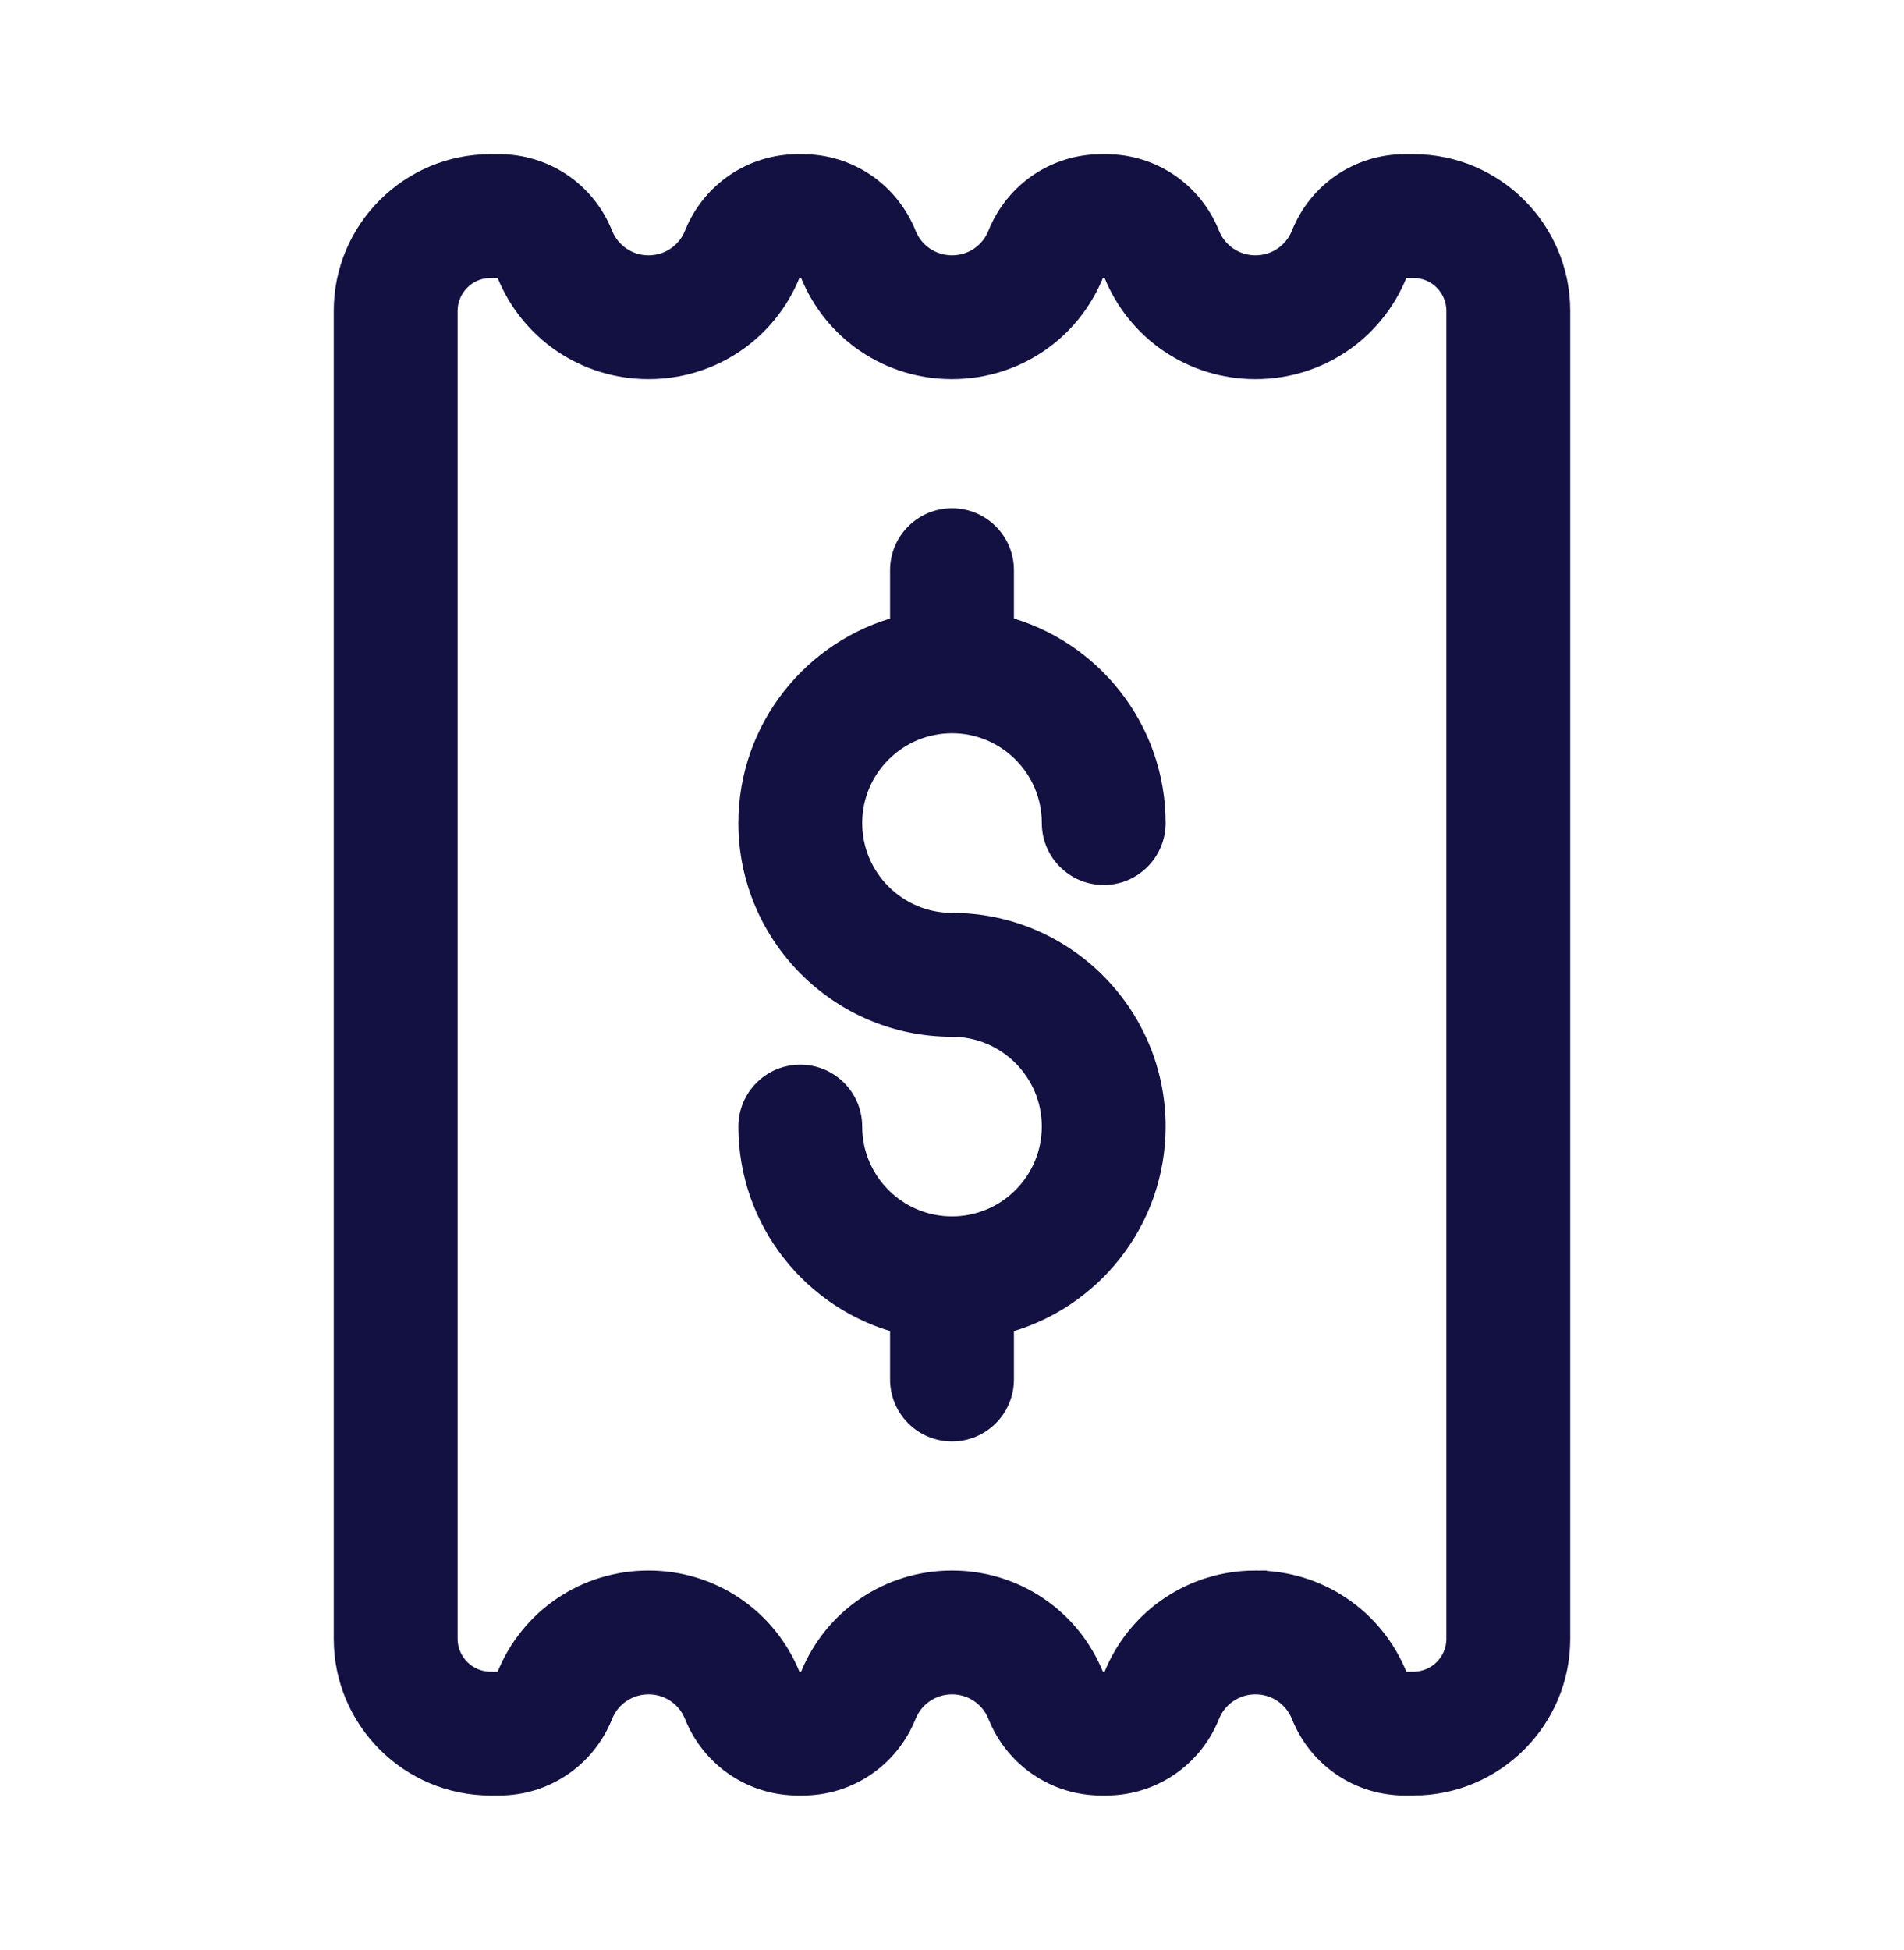
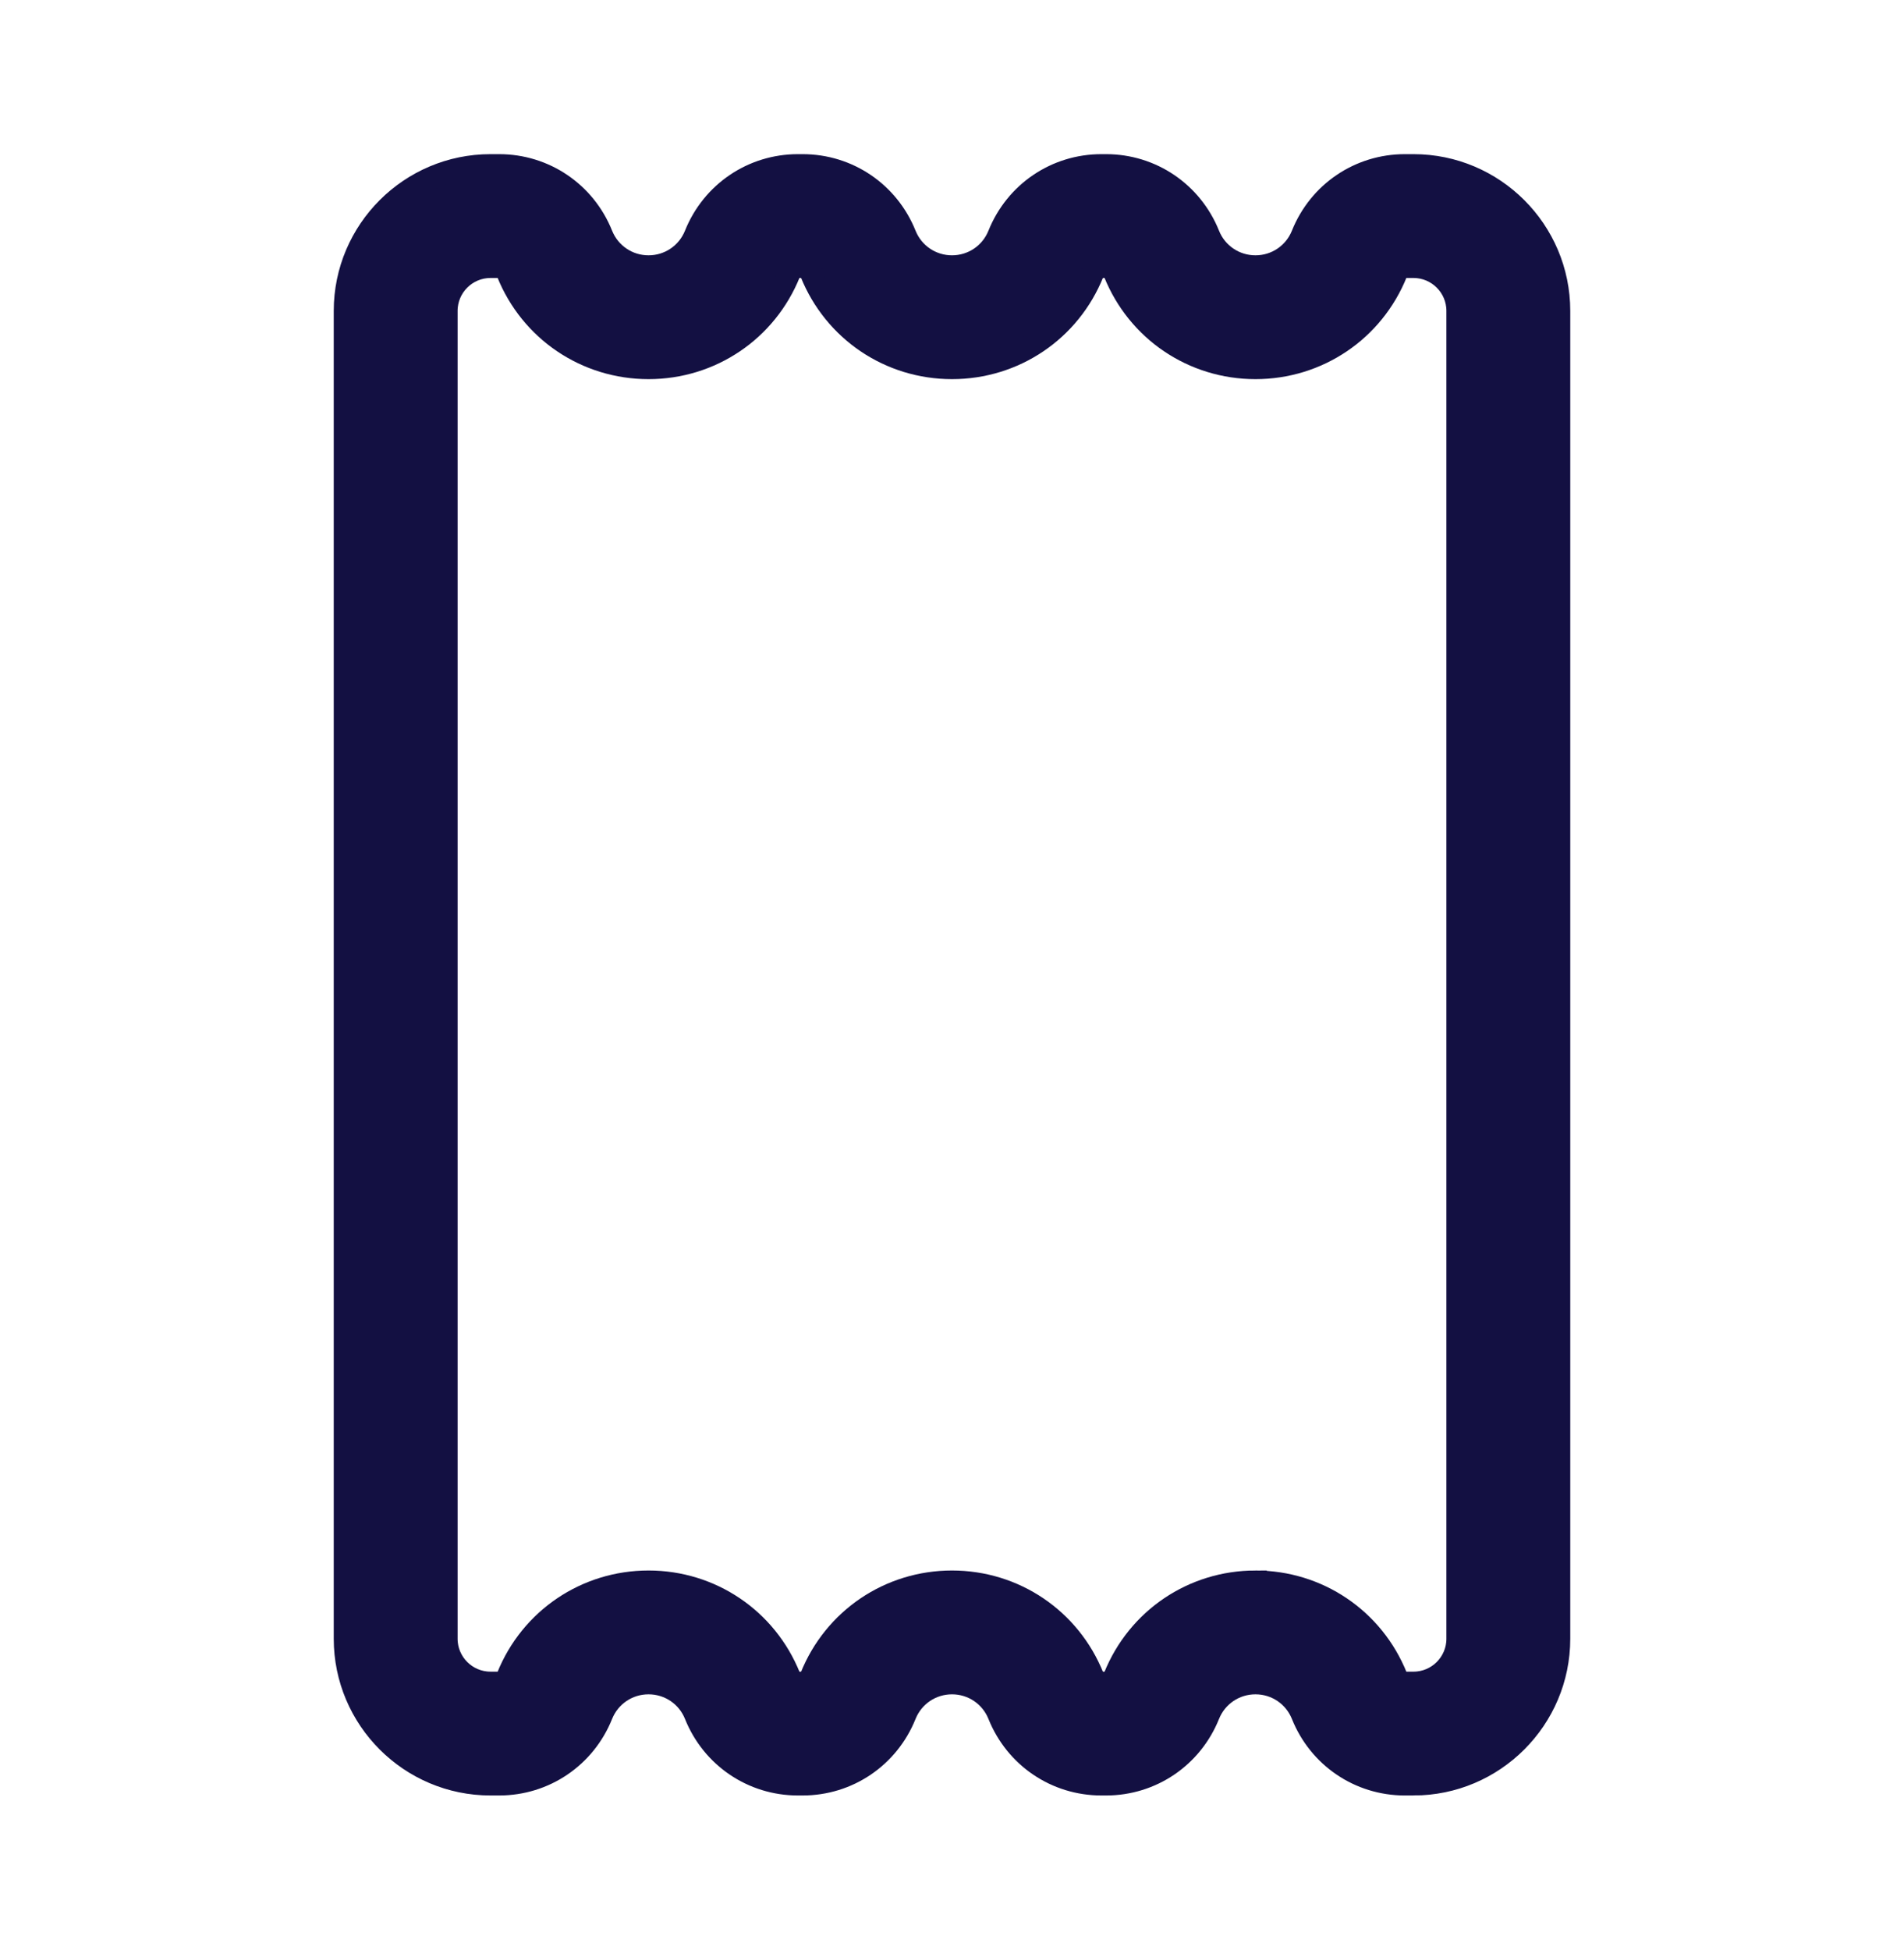
<svg xmlns="http://www.w3.org/2000/svg" width="42" height="43" viewBox="0 0 42 43">
  <g fill="none" fill-rule="evenodd">
    <g>
      <g>
        <g>
          <g>
            <g>
-               <path d="M0 0H42V42H0z" transform="translate(-942 -2921) translate(0 2505) translate(80 61.5) translate(579 109) translate(283 246)" />
              <path fill="#131042" fill-rule="nonzero" stroke="#131042" stroke-width=".5" d="M31.18 38.85h-.19c-1 0-1.887-.601-2.26-1.531-.171-.425-.578-.7-1.036-.7-.458 0-.865.275-1.036.7-.374.93-1.261 1.531-2.26 1.531h-.102c-1 0-1.886-.601-2.26-1.531-.171-.425-.578-.7-1.036-.7-.458 0-.865.275-1.036.7-.374.93-1.26 1.531-2.26 1.531h-.102c-.999 0-1.886-.601-2.26-1.531-.17-.425-.578-.7-1.036-.7-.458 0-.865.275-1.036.7-.373.93-1.26 1.531-2.26 1.531h-.19c-1.769 0-3.208-1.439-3.208-3.207V6.357c0-1.768 1.44-3.207 3.208-3.207h.19c1 0 1.887.601 2.26 1.531.171.425.578.7 1.036.7.458 0 .865-.275 1.036-.7.374-.93 1.261-1.531 2.26-1.531h.102c1 0 1.886.601 2.26 1.531.171.425.578.7 1.036.7.458 0 .865-.275 1.036-.7.374-.93 1.26-1.531 2.26-1.531h.102c.999 0 1.886.601 2.26 1.531.17.425.578.7 1.036.7.458 0 .865-.275 1.036-.7.373-.93 1.26-1.531 2.26-1.531h.19c1.769 0 3.208 1.439 3.208 3.207v29.286c0 1.768-1.44 3.207-3.208 3.207zm-3.486-4.462c1.374 0 2.593.823 3.106 2.098.032.08.107.133.19.133h.19c.538 0 .976-.438.976-.976V6.357c0-.538-.438-.976-.976-.976h-.19c-.083 0-.158.052-.19.133-.513 1.275-1.732 2.098-3.106 2.098-1.374 0-2.593-.823-3.106-2.098-.033-.08-.107-.133-.19-.133h-.102c-.083 0-.158.052-.19.133-.513 1.275-1.732 2.098-3.106 2.098-1.374 0-2.593-.823-3.106-2.098-.032-.08-.107-.133-.19-.133h-.102c-.083 0-.157.052-.19.133-.513 1.275-1.732 2.098-3.106 2.098-1.374 0-2.593-.823-3.106-2.098-.032-.08-.107-.133-.19-.133h-.19c-.538 0-.976.438-.976.976v29.286c0 .538.438.976.976.976h.19c.083 0 .158-.052.19-.133.513-1.275 1.732-2.098 3.106-2.098 1.374 0 2.593.823 3.106 2.098.033.08.107.133.19.133h.102c.083 0 .158-.052.19-.133.513-1.275 1.732-2.098 3.106-2.098 1.374 0 2.593.823 3.106 2.098.032.08.107.133.19.133h.102c.083 0 .157-.052.19-.133.513-1.275 1.732-2.098 3.106-2.098z" transform="translate(-942 -2921) translate(0 2505) translate(80 61.5) translate(579 109) translate(283 246)" />
-               <path fill="#131042" fill-rule="nonzero" stroke="#131042" stroke-width=".5" d="M21 19.884c-1.23 0-2.231-1-2.231-2.23 0-1.231 1-2.232 2.231-2.232 1.23 0 2.231 1 2.231 2.231 0 .616.5 1.116 1.116 1.116.616 0 1.115-.5 1.115-1.116 0-2.075-1.424-3.825-3.346-4.321v-1.257c0-.616-.5-1.116-1.116-1.116-.616 0-1.116.5-1.116 1.116v1.257c-1.922.496-3.346 2.246-3.346 4.321 0 2.46 2.001 4.463 4.462 4.463 1.23 0 2.231 1 2.231 2.23 0 1.231-1 2.232-2.231 2.232-1.23 0-2.231-1-2.231-2.231 0-.616-.5-1.116-1.116-1.116-.616 0-1.115.5-1.115 1.116 0 2.075 1.424 3.825 3.346 4.321v1.257c0 .616.5 1.116 1.116 1.116.616 0 1.116-.5 1.116-1.116v-1.257c1.922-.496 3.346-2.246 3.346-4.321 0-2.46-2.001-4.463-4.462-4.463z" transform="translate(-942 -2921) translate(0 2505) translate(80 61.5) translate(579 109) translate(283 246)" />
            </g>
          </g>
        </g>
      </g>
    </g>
  </g>
</svg>